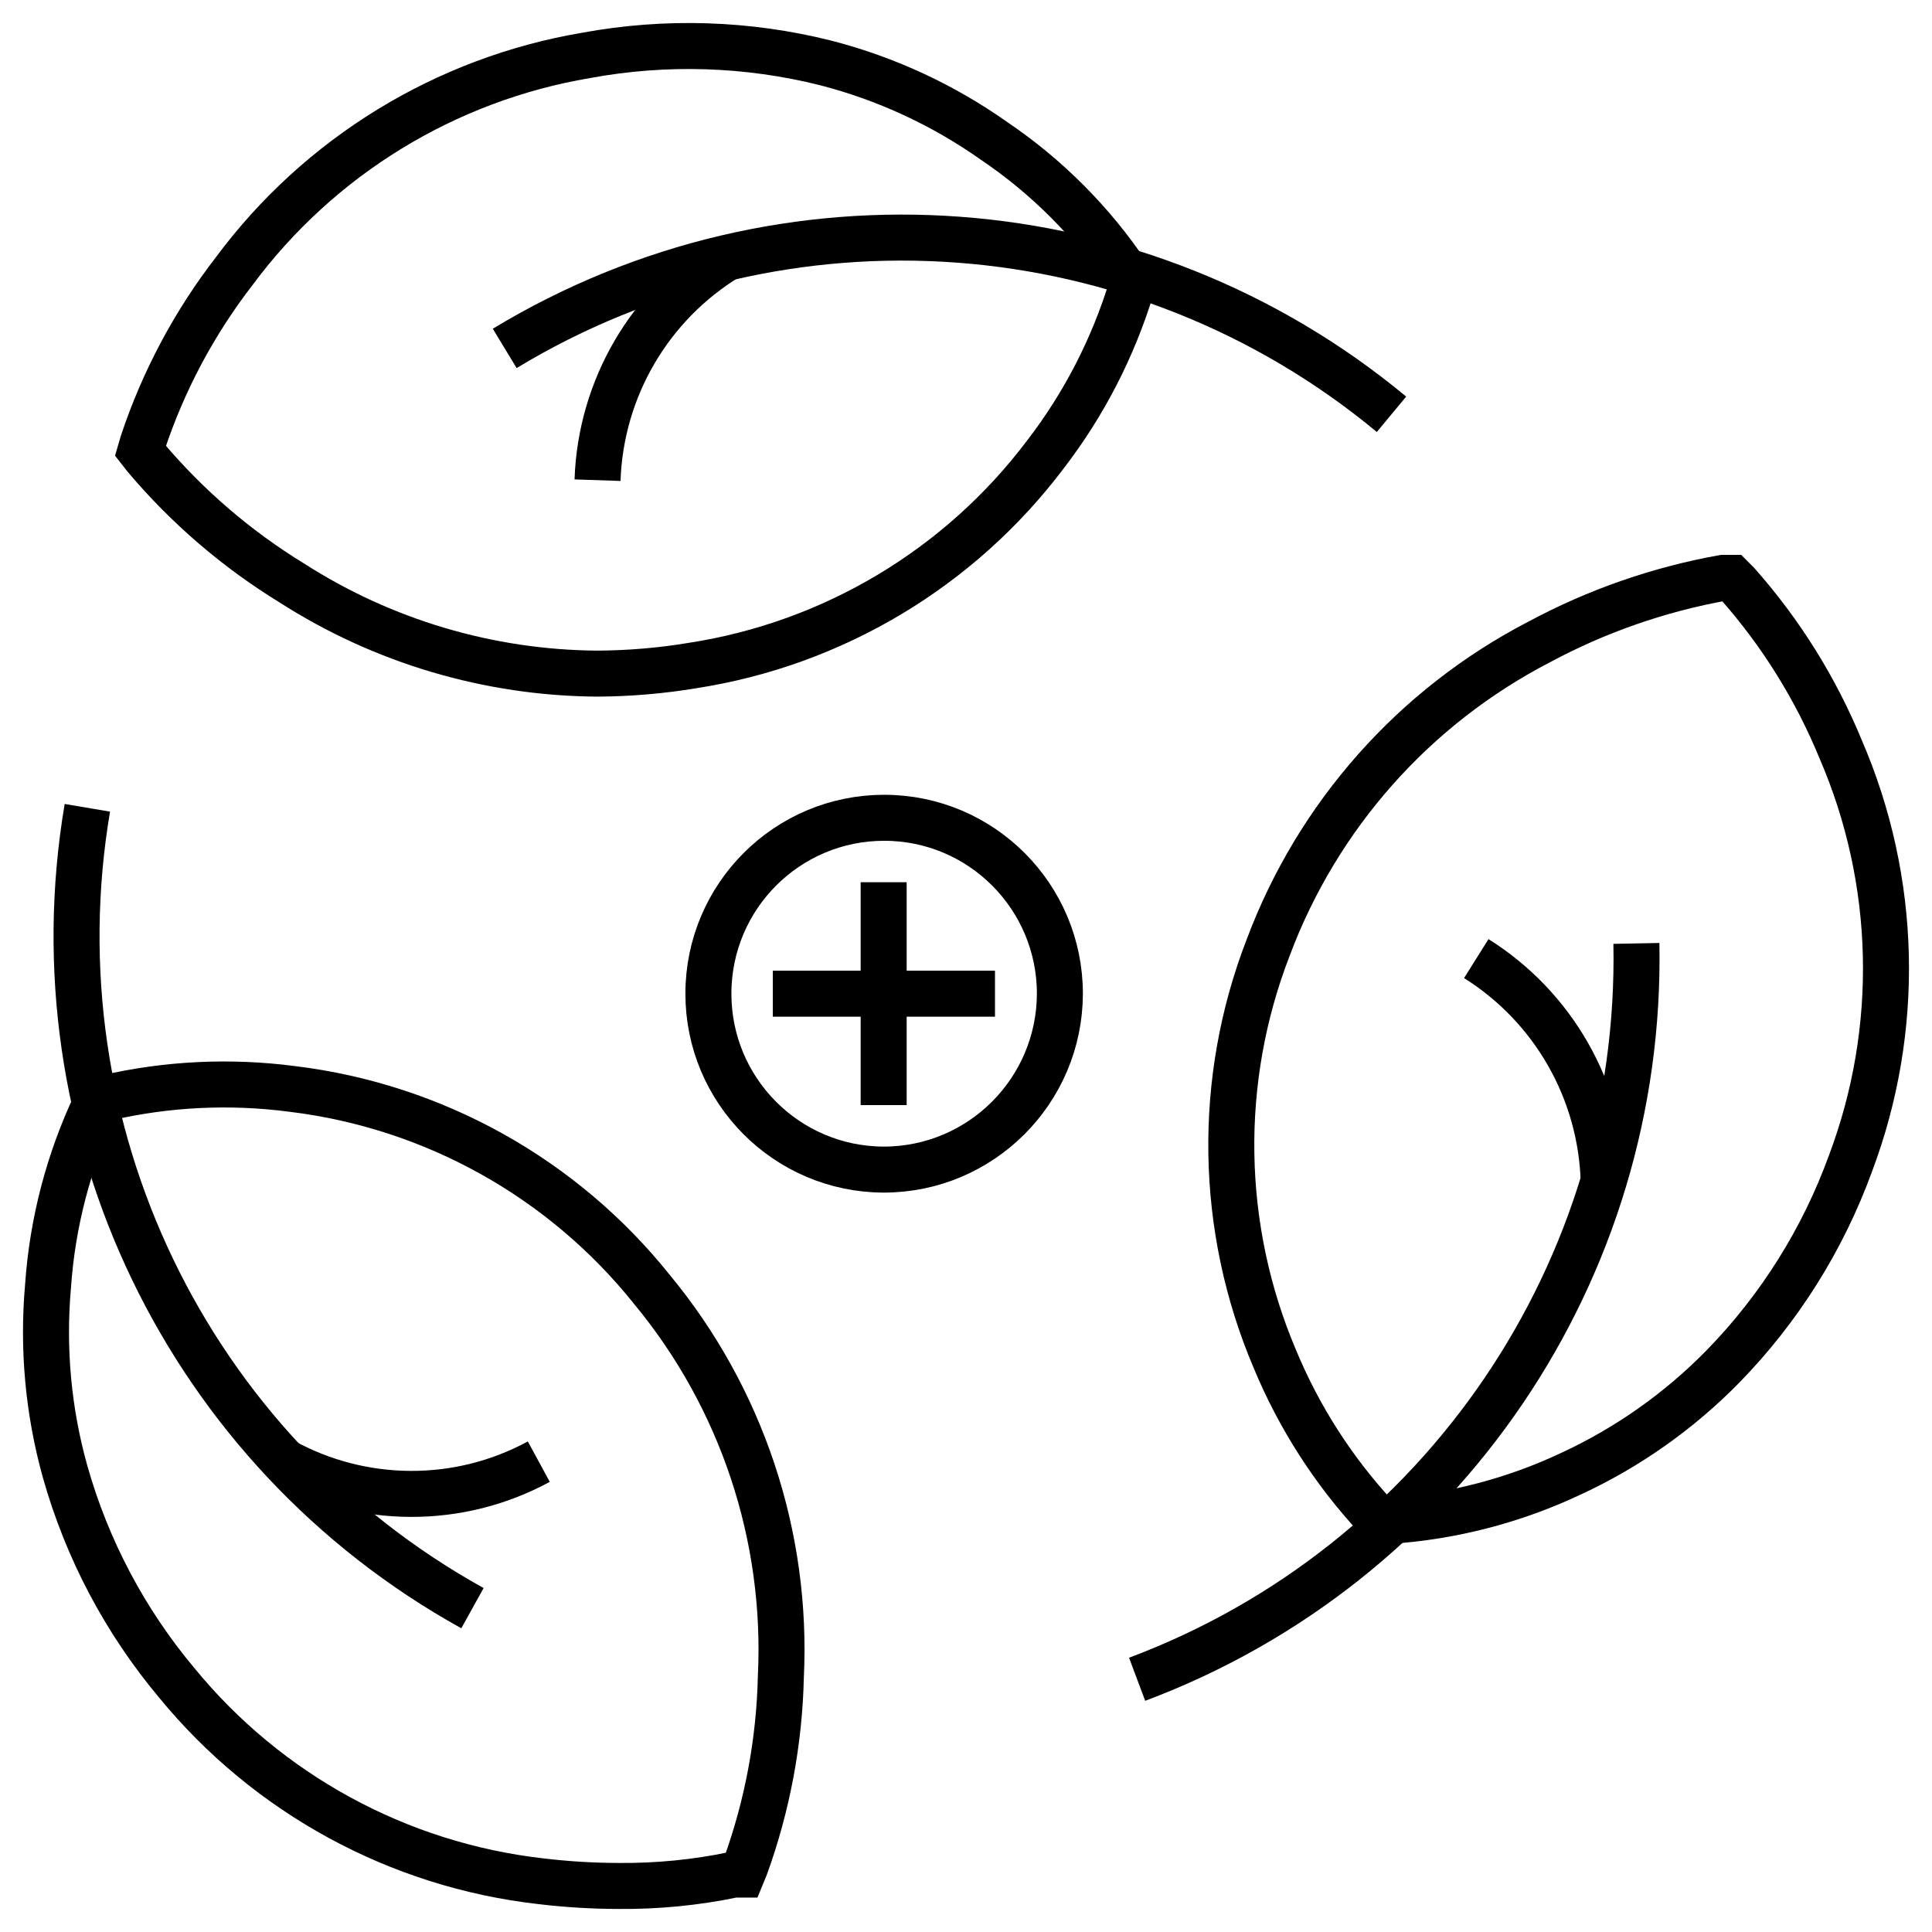
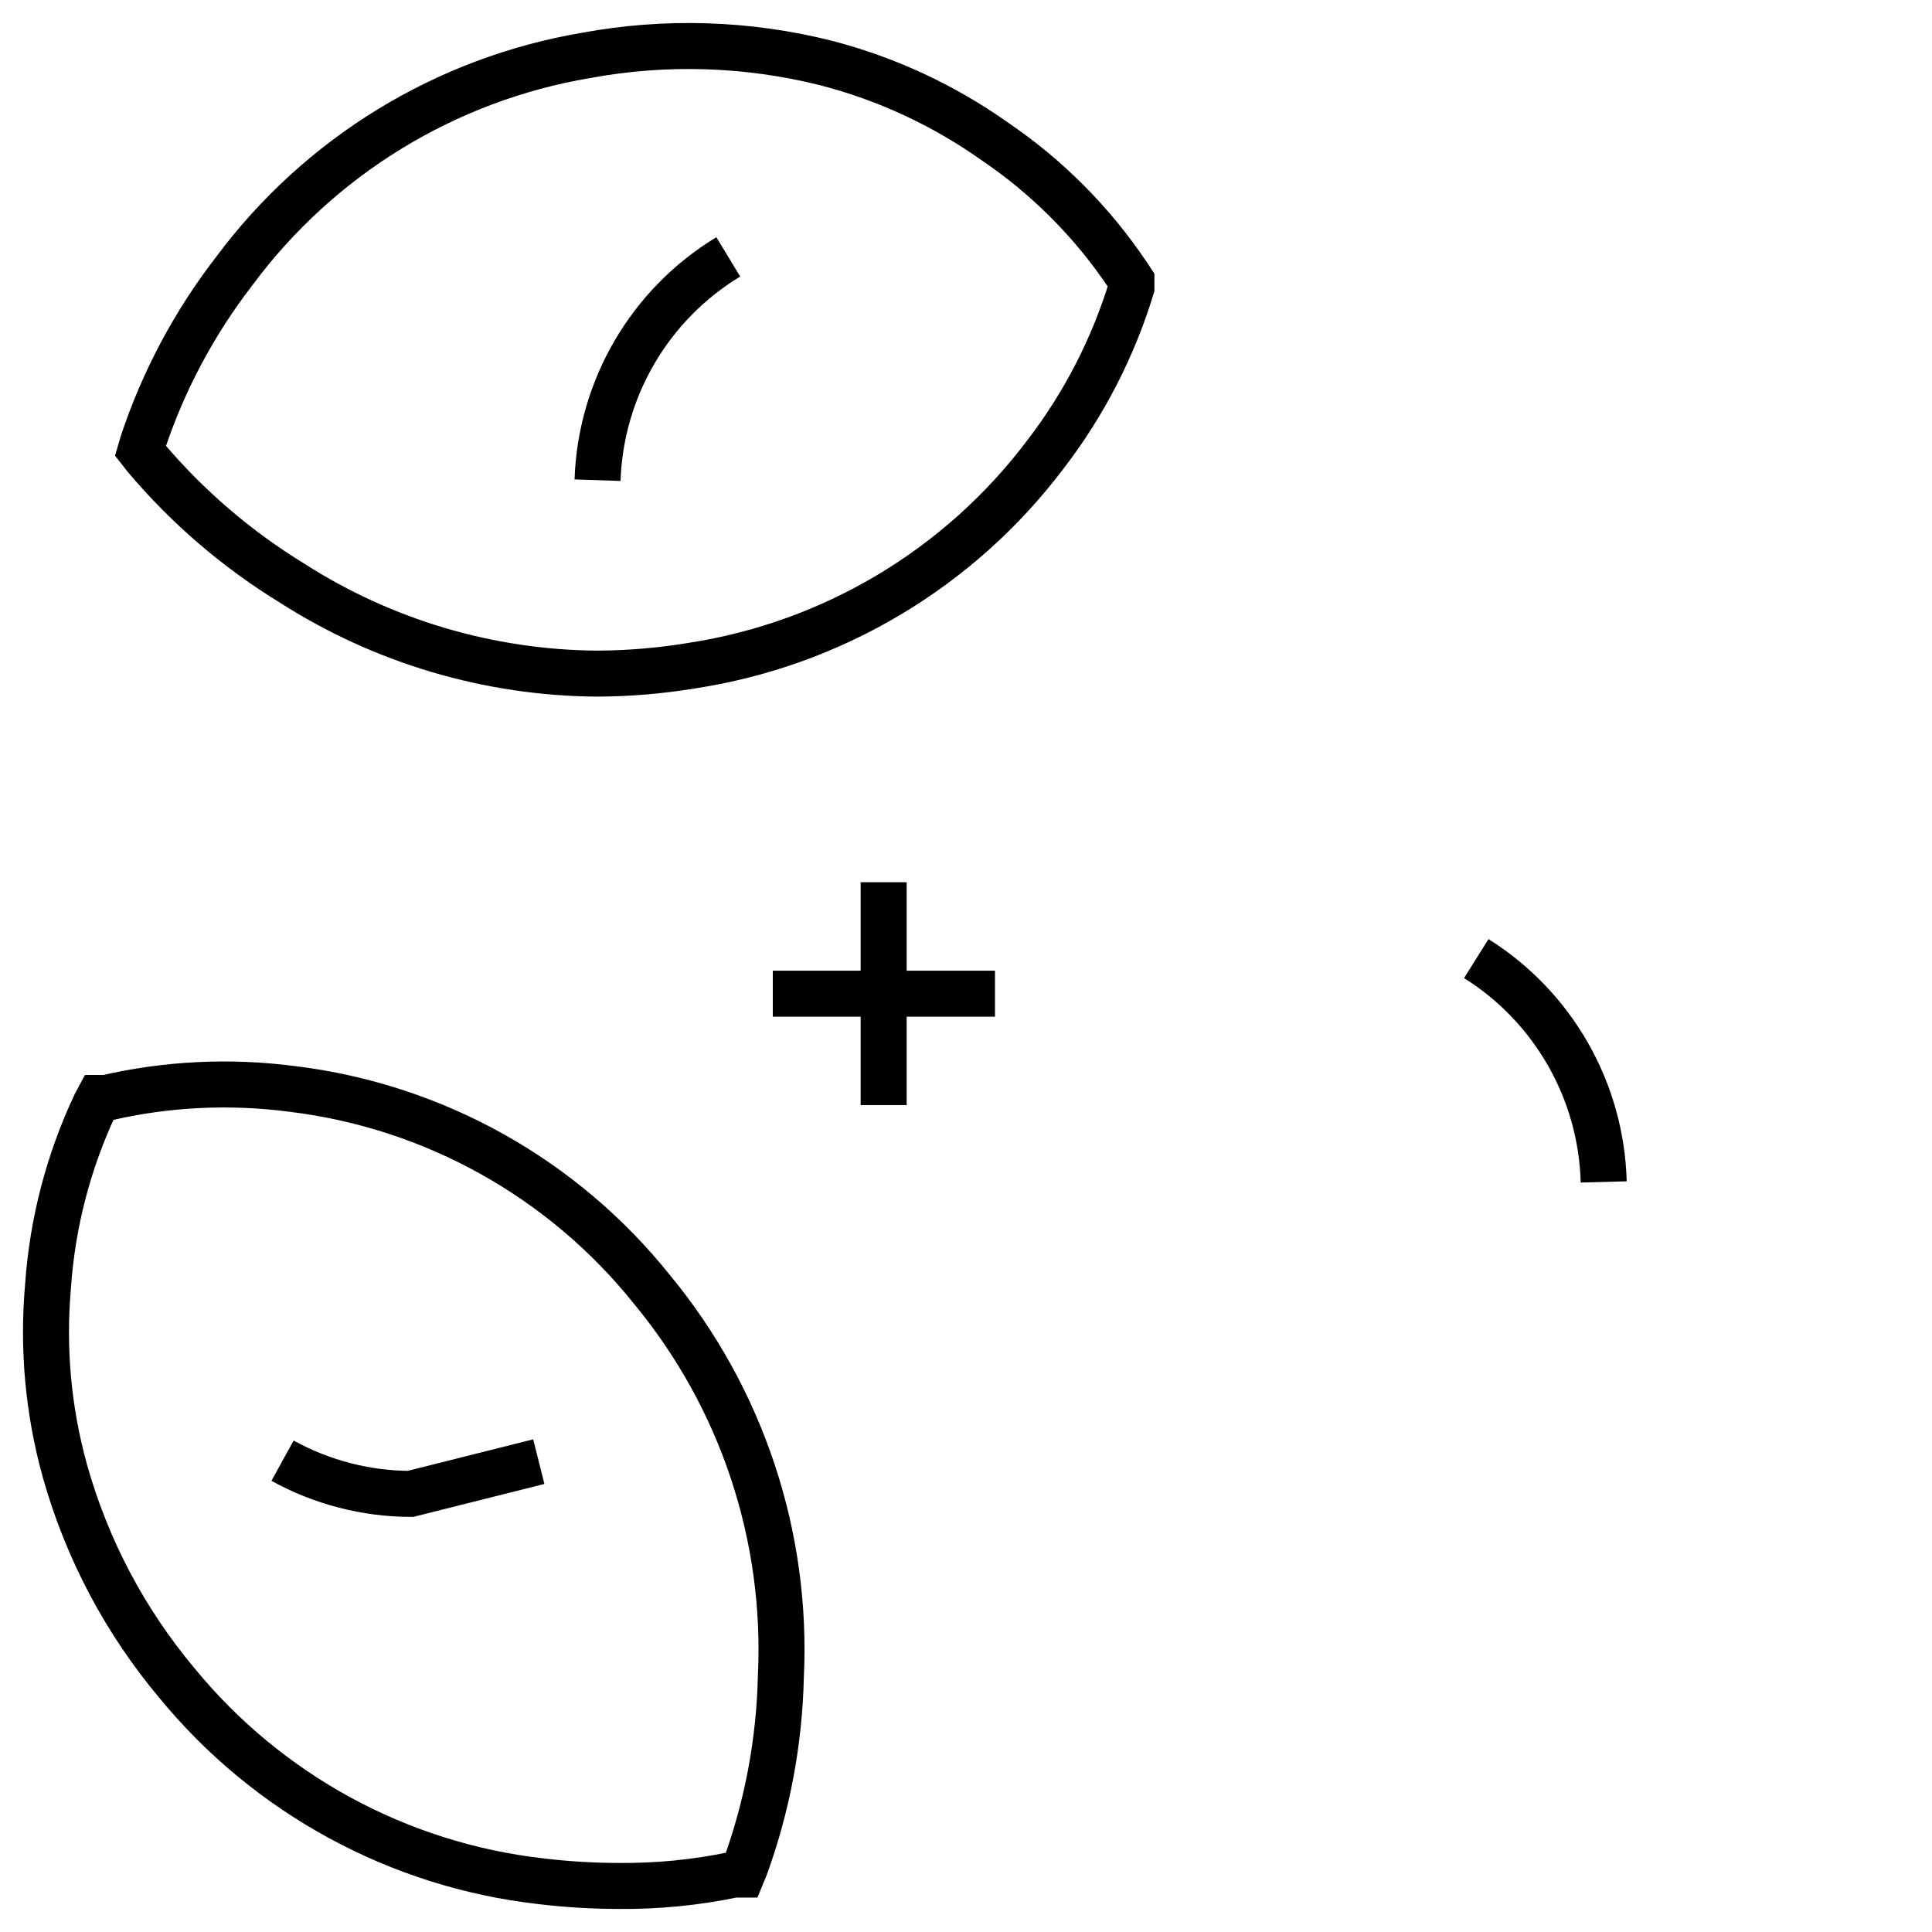
<svg xmlns="http://www.w3.org/2000/svg" width="42px" height="42px" viewBox="0 0 42 42" version="1.1">
  <title>图标_画板 1</title>
  <g id="页面-1" stroke="none" stroke-width="1" fill="none" fill-rule="evenodd">
    <g id="uCT528" transform="translate(-689, -3123)" stroke="#000000">
      <g id="图标_画板-1" transform="translate(690, 3124)">
        <path d="M11.98,13.644 C9.628,13.627 7.329,12.945 5.348,11.676 C4.148,10.941 3.074,10.019 2.166,8.944 L2.053,8.8 L2.104,8.625 C2.552,7.278 3.224,6.017 4.092,4.894 C5.942,2.401 8.684,0.721 11.743,0.204 C13.472,-0.115 15.249,-0.059 16.954,0.369 C18.269,0.709 19.511,1.285 20.62,2.07 C21.762,2.843 22.745,3.83 23.514,4.976 L23.596,5.1 L23.596,5.254 C23.196,6.562 22.565,7.788 21.732,8.872 C19.868,11.348 17.111,12.997 14.05,13.469 C13.369,13.582 12.68,13.64 11.99,13.644 L11.98,13.644 Z" id="路径" />
        <path d="M11.99,9.439 C12.057,7.444 13.126,5.618 14.832,4.584" id="路径" />
-         <path d="M9.972,6.574 C16.048,2.897 23.783,3.472 29.25,8.006" id="路径" />
        <path d="M12.454,39.999 C11.886,39.998 11.318,39.964 10.754,39.896 C7.659,39.544 4.822,37.998 2.846,35.588 C1.719,34.245 0.891,32.679 0.415,30.991 C0.049,29.681 -0.076,28.316 0.044,26.961 C0.138,25.589 0.488,24.247 1.074,23.003 L1.146,22.869 L1.301,22.869 C2.631,22.561 4.005,22.495 5.358,22.673 C8.433,23.048 11.239,24.613 13.174,27.033 C15.125,29.392 16.124,32.396 15.975,35.454 C15.943,36.861 15.682,38.254 15.203,39.577 L15.131,39.752 L14.956,39.752 C14.13,39.925 13.287,40.007 12.443,39.999 L12.454,39.999 Z" id="路径" />
-         <path d="M10.713,30.775 C9.857,31.24 8.897,31.481 7.922,31.476 L7.922,31.476 C6.95,31.472 5.994,31.224 5.142,30.754" id="路径" />
-         <path d="M9.271,33.96 C3.073,30.527 -0.284,23.552 0.899,16.561" id="路径" />
-         <path d="M29.023,32.084 L28.92,31.981 C27.988,30.976 27.242,29.814 26.716,28.548 C25.503,25.696 25.451,22.482 26.572,19.592 C27.647,16.726 29.746,14.361 32.463,12.954 C33.713,12.283 35.062,11.813 36.458,11.562 L36.644,11.562 L36.777,11.696 C37.717,12.759 38.472,13.971 39.012,15.283 C40.25,18.144 40.327,21.375 39.228,24.292 C38.628,25.942 37.684,27.446 36.458,28.703 C35.509,29.672 34.393,30.461 33.163,31.032 C31.917,31.621 30.572,31.971 29.198,32.063 L29.023,32.084 Z" id="路径" />
+         <path d="M10.713,30.775 L7.922,31.476 C6.95,31.472 5.994,31.224 5.142,30.754" id="路径" />
        <path d="M31.093,19.839 C32.77,20.891 33.81,22.713 33.863,24.694" id="路径" />
-         <path d="M34.574,19.509 C34.71,26.605 30.36,33.016 23.72,35.506 L23.72,35.506" id="路径" />
-         <path d="M18.21,24.426 C16.101,24.42 14.396,22.705 14.4,20.595 C14.404,18.484 16.115,16.776 18.224,16.778 C20.333,16.78 22.041,18.491 22.041,20.602 C22.035,22.715 20.322,24.426 18.21,24.426 L18.21,24.426 Z" id="路径" />
        <line x1="18.21" y1="18.179" x2="18.21" y2="23.024" id="路径" />
        <line x1="15.8" y1="20.602" x2="20.63" y2="20.602" id="路径" />
      </g>
    </g>
  </g>
</svg>